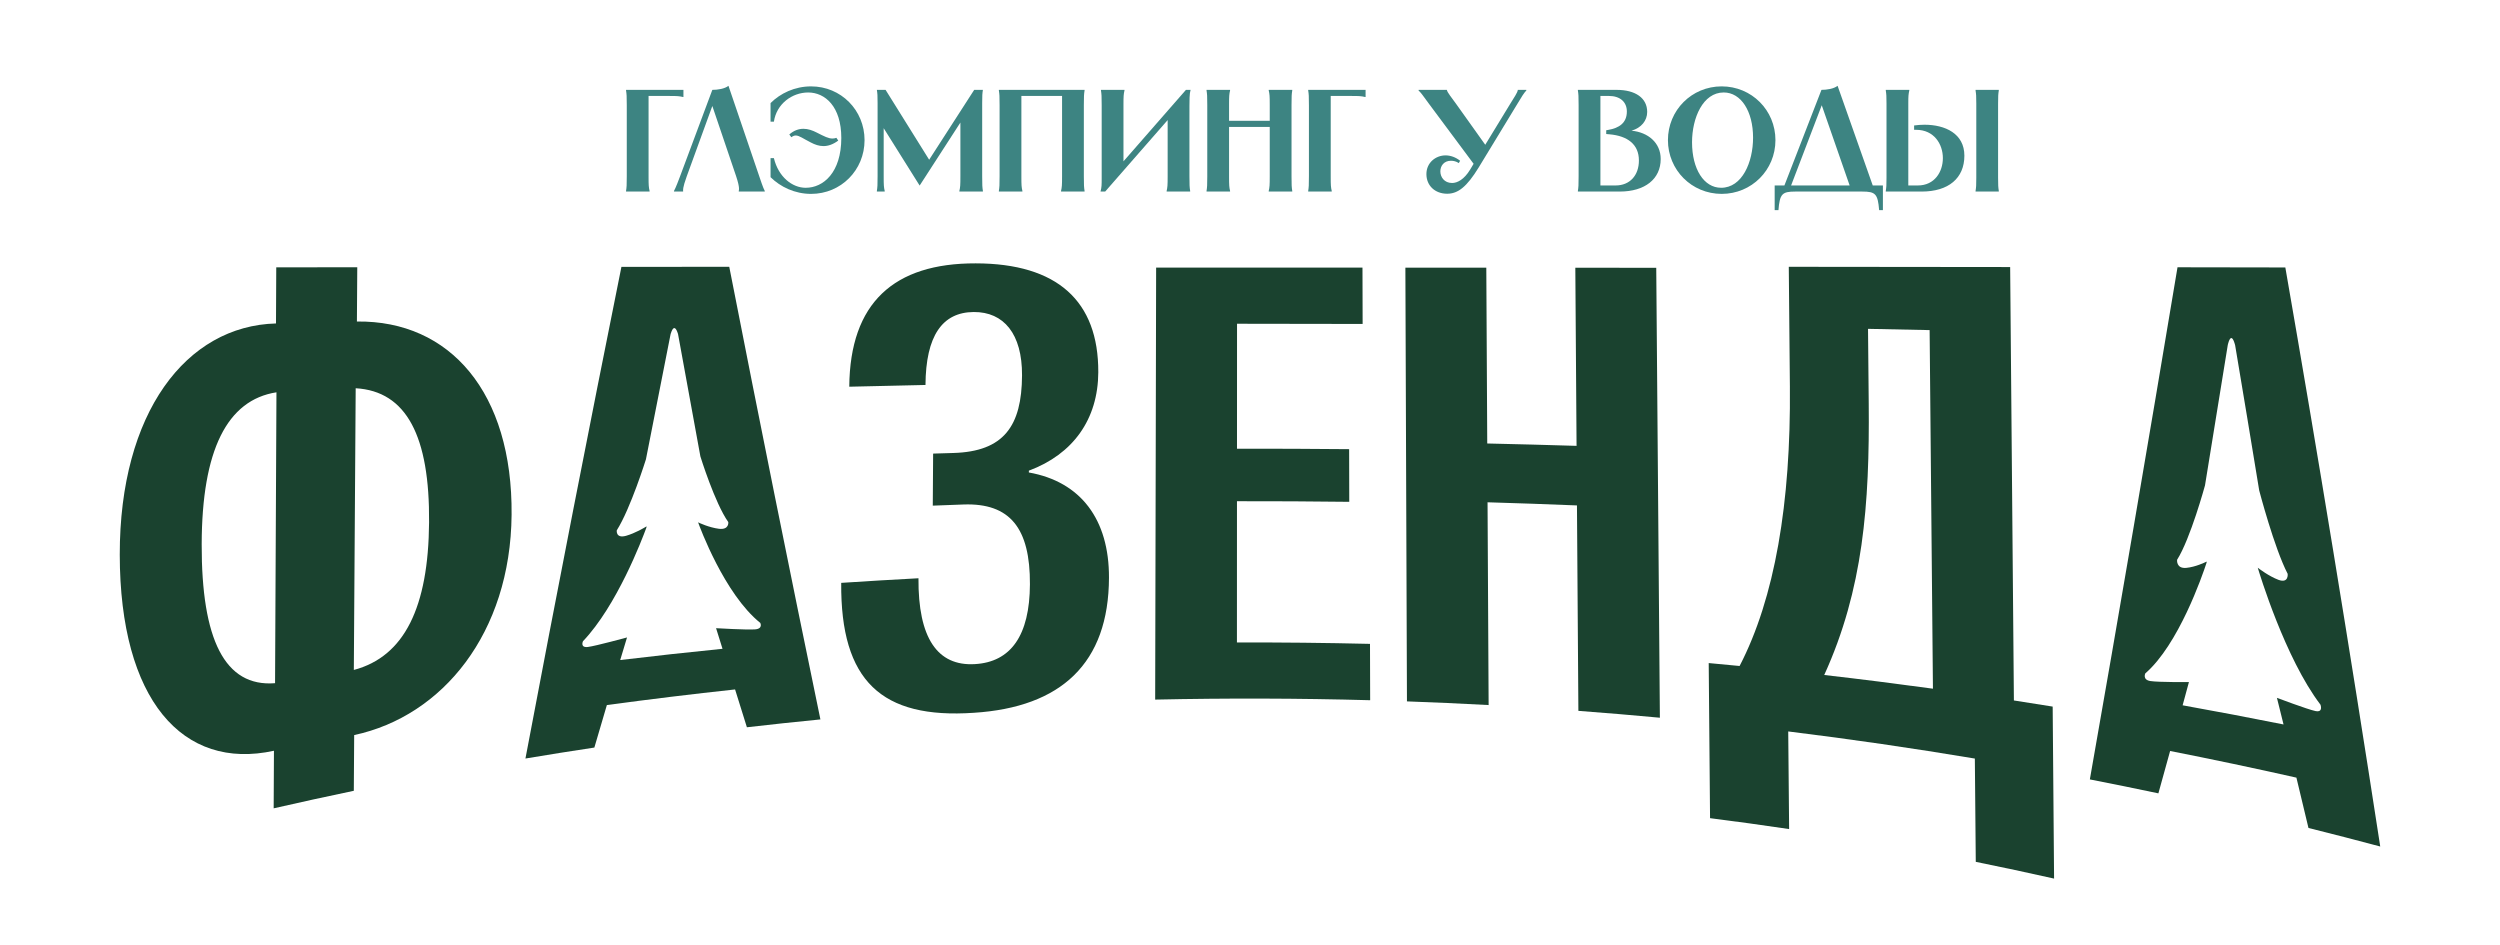
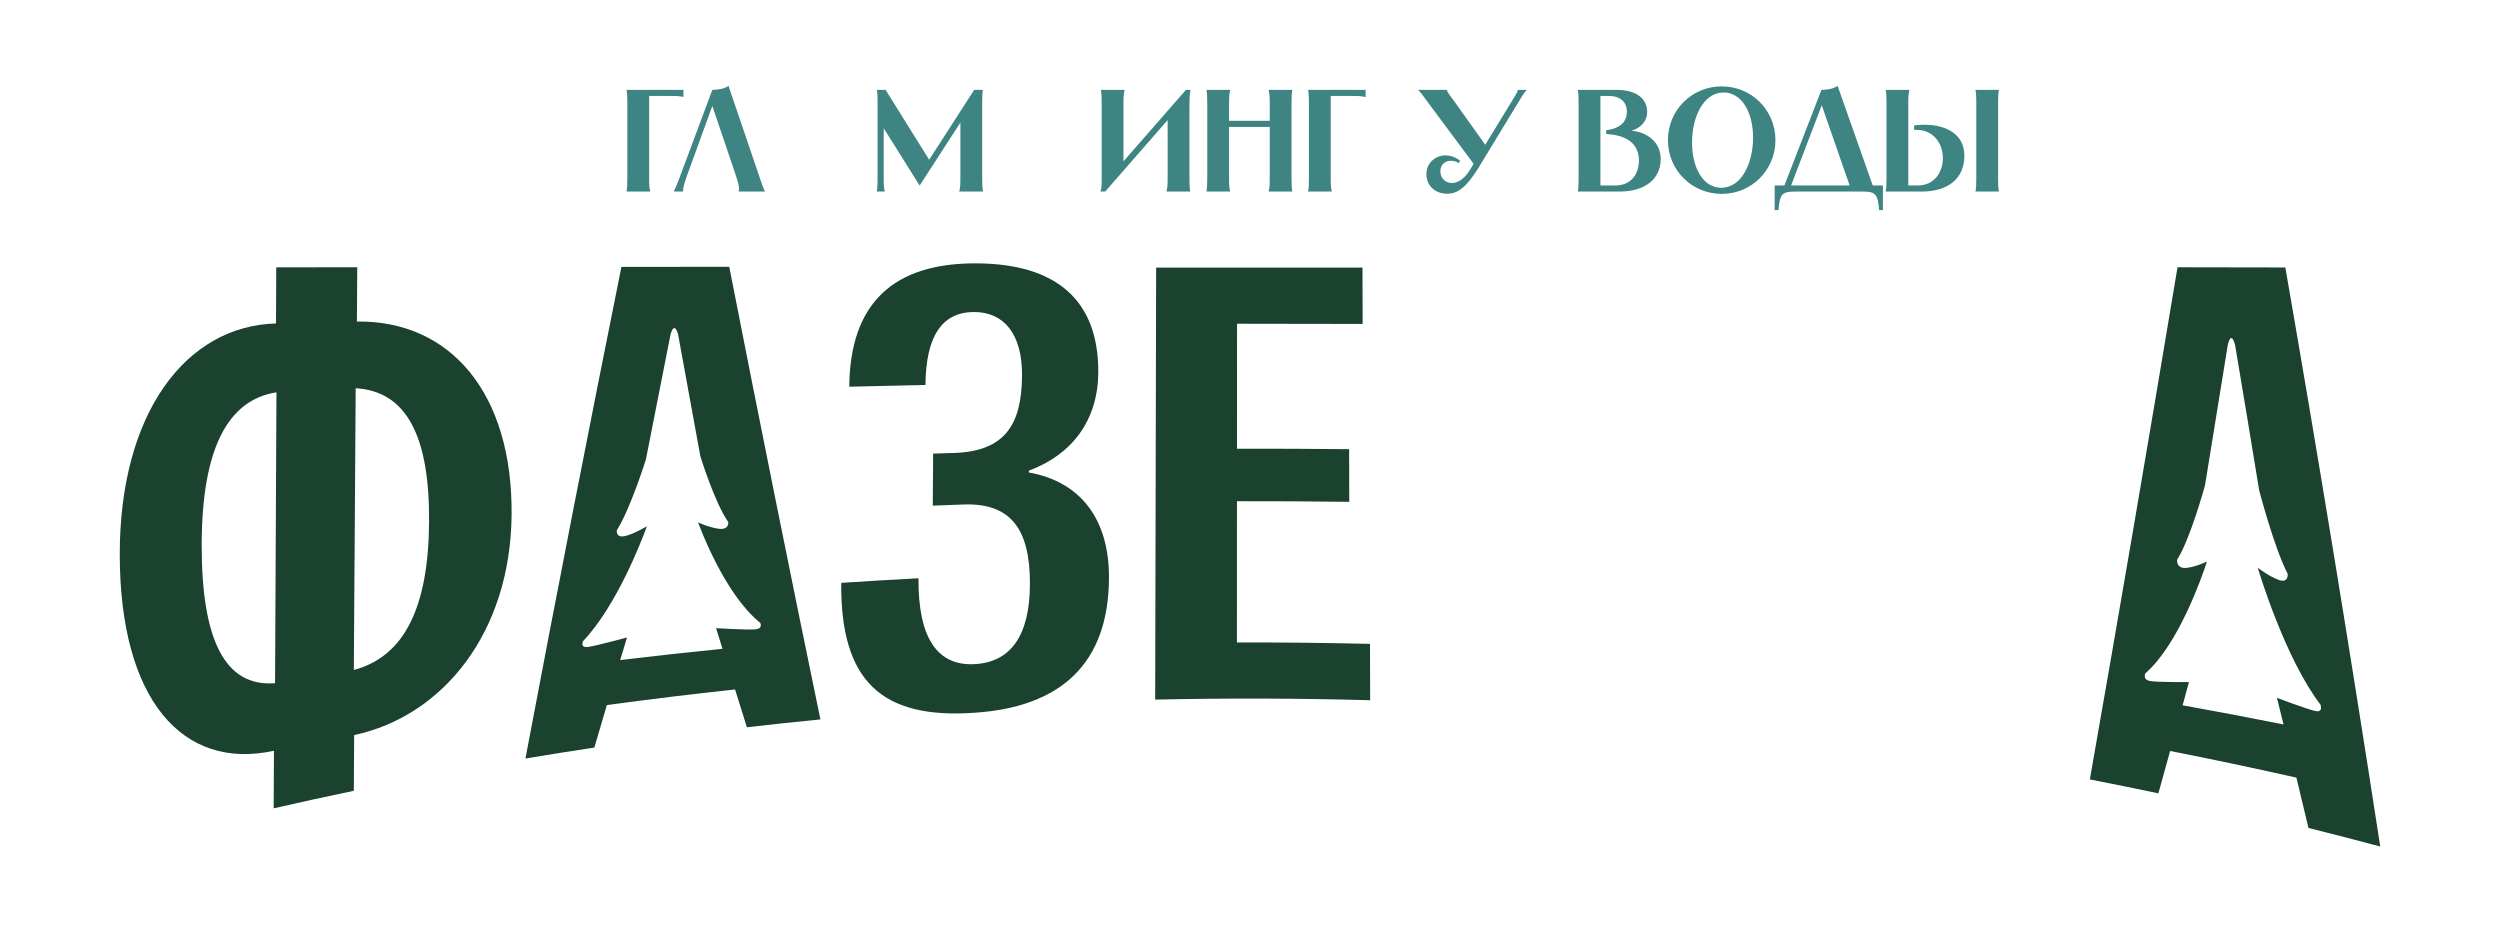
<svg xmlns="http://www.w3.org/2000/svg" id="_Слой_1" data-name="Слой_1" version="1.1" viewBox="0 0 299.276 113.179">
  <defs>
    <style> .st0 { fill: #3d8482; } .st1 { fill: #1a422f; } </style>
  </defs>
  <g>
    <g>
      <path class="st1" d="M131.477,44.543c-.019,5.67-3.047,9.843-8.311,11.798-0.0.073-.001.147-.001.22,6.219,1.1,9.613,5.627,9.591,12.593-.029,10.247-5.724,15.51-16.183,16.175-11.042.754-15.966-3.806-15.871-15.554,3.081-.203,6.164-.387,9.248-.552-.051,7.149,2.264,10.544,6.756,10.278,4.296-.247,6.558-3.409,6.587-9.555.033-6.726-2.386-9.743-7.932-9.554-1.233.044-2.465.091-3.698.139.014-2.077.028-4.154.042-6.231.81-.025,1.62-.05,2.43-.073,6.028-.179,8.183-3.215,8.213-9.294.025-4.976-2.192-7.602-5.779-7.581-3.78.023-5.739,2.861-5.78,8.733-3.042.062-6.083.131-9.123.208.082-10.05,5.351-14.79,15.131-14.766,9.781.014,14.705,4.517,14.678,13.013Z" />
      <path class="st1" d="M138.286,83.75c.038-17.238.076-34.476.115-51.713,8.234-.001,16.468-.002,24.702 0.0.006,2.248.012,4.495.018,6.743-5.012-.018-10.023-.026-15.035-.024-.002,4.986-.003,9.972-.005,14.958,4.475-.006,8.95.013,13.425.056.005,2.101.01,4.202.015,6.303-4.48-.056-8.961-.08-13.442-.073-.002,5.637-.003,11.273-.005,16.909,5.31-.014,10.621.042,15.93.169.006,2.248.013,4.497.019,6.745-8.577-.234-17.159-.259-25.737-.074Z" />
-       <path class="st1" d="M188.949,85.097c-.057-8.197-.113-16.394-.17-24.592-3.567-.145-7.135-.27-10.704-.376.043,8.091.086,16.182.129,24.274-3.258-.177-6.517-.323-9.777-.44-.063-17.308-.125-34.616-.188-51.924,3.229.001,6.458.002,9.687.004.037,7.016.075,14.031.112,21.047,3.565.079,7.129.174,10.692.283-.049-7.108-.098-14.215-.148-21.323,3.229.002,6.458.005,9.687.008.145,17.954.29,35.907.435,53.861-3.249-.304-6.501-.578-9.755-.822Z" />
    </g>
    <g>
      <path class="st1" d="M42.726,38.49c.014-2.167.029-4.332.043-6.499-3.233.005-6.465.01-9.698.015-.011,2.238-.021,4.477-.032,6.715-10.77.287-18.717,10.707-18.703,27.677.017,17.373,7.528,25.873,18.458,23.475-.011,2.297-.022,4.594-.033,6.892,3.192-.73,6.39-1.43,9.594-2.099.015-2.223.029-4.446.044-6.67,10.591-2.265,18.718-12.22,18.844-26.365.132-14.632-7.363-23.28-18.517-23.142ZM32.926,81.785c-6.046.481-8.81-5.274-8.782-16.636.028-11.267,3.039-17.267,8.95-18.186-.056,11.608-.111,23.215-.167,34.822ZM42.357,80.2c.074-11.241.148-22.482.222-33.723,6.096.35,8.869,5.764,8.786,16.056-.08,10.136-2.936,16.055-9.009,17.667Z" />
-       <path class="st1" d="M241.084,83.854c-.149-17.296-.298-34.591-.447-51.886-8.833-.011-17.667-.021-26.501-.029.044,4.786.088,9.572.132,14.357.128,13.896-1.808,25.32-6.02,33.43-1.232-.12-2.465-.237-3.697-.35.053,6.189.107,12.378.16,18.567,3.159.401,6.314.836,9.466,1.305-.036-3.896-.072-7.792-.107-11.687,7.467.922,14.916,2.004,22.34,3.247.037,4.121.074,8.243.111,12.364,3.13.634,6.255,1.302,9.374,2.005-.056-6.864-.112-13.726-.168-20.59-1.547-.251-3.094-.496-4.643-.734ZM231.392,82.443c-4.331-.594-8.669-1.141-13.012-1.64,4.663-10.233,5.439-20.389,5.326-32.506-.028-2.977-.056-5.954-.084-8.931,2.459.048,4.917.099,7.375.151.132,14.308.264,28.617.396,42.926Z" />
      <path class="st1" d="M273.578,32.018c-4.302-.008-8.605-.015-12.907-.022-3.529,21.177-7.02,41.574-10.494,61.307,2.739.535,5.474,1.091,8.204,1.67.468-1.682.936-3.372,1.404-5.07,5.054.993,10.094,2.056,15.12,3.188.482,1.998.963,4.006,1.443,6.025,2.869.715,5.733,1.455,8.591,2.22-3.709-24.092-7.506-47.156-11.361-69.318ZM277.199,85.124c-.965-.198-4.626-1.59-4.627-1.585.264,1.059.527,2.122.791,3.187-4.018-.804-8.045-1.568-12.08-2.294.252-.925.503-1.853.755-2.782 0.0.001-3.67.035-4.631-.123-.961-.159-.591-.918-.591-.918,3.967-3.421,6.824-11.682,7.321-13.212.012-.009.012-.02.012-.031.004-.047.007-.094.011-.141-.269.133-1.332.644-2.433.756-1.241.118-1.107-.969-1.107-.969,1.602-2.528,3.339-8.897,3.34-8.905.906-5.547,1.814-11.147,2.726-16.803-0-0.0.173-.845.432-.837.247.008.451.867.451.867.964,5.737,1.924,11.53,2.881,17.382 0-.009,1.797,6.882,3.407,9.978-0.0.001.144,1.172-1.097.721-1.17-.443-2.32-1.332-2.485-1.453.19.626,3.261,10.819,7.505,16.391 0-.001.374.957-.58.769Z" />
      <path class="st1" d="M87.299,31.937c-4.303.004-8.606.008-12.909.013-3.832,19.05-7.668,38.629-11.489,58.853,2.747-.46,5.497-.897,8.25-1.313.499-1.703.998-3.398,1.497-5.087,5.107-.693,10.224-1.316,15.348-1.87.471,1.514.943,3.023,1.415,4.528,2.931-.337,5.864-.651,8.8-.939-3.66-17.69-7.293-35.711-10.912-54.184ZM90.404,75.341c-.971.083-4.682-.141-4.682-.14.256.823.513,1.645.77,2.466-4.087.409-8.17.858-12.247,1.346.272-.903.544-1.805.816-2.704-0-.005-3.713,1.015-4.68,1.139-.967.116-.595-.684-.595-.684,4.07-4.275,7.072-12.178,7.592-13.599-0.0.002 0-0.0 0-.01.008-.049.017-.097.025-.147-.273.166-1.353.817-2.465,1.134-1.254.346-1.103-.658-1.103-.658,1.652-2.605,3.489-8.501,3.489-8.495.983-5.025,1.966-10.015,2.949-14.972,0-0.0.196-.743.444-.746.26-.005.453.729.453.729.89,4.909,1.781,9.786,2.673,14.633-0.0.003,1.731,5.596,3.341,7.865 0-0.0.133.952-1.118.803-1.192-.155-2.344-.699-2.497-.774.184.521,3.156,8.601,7.444,12.04 0-.001.361.69-.61.775Z" />
    </g>
  </g>
  <g>
-     <path class="st0" d="M81.814,10.757v.852h-.069c-.452-.104-.661-.121-1.583-.121h-2.522v9.617c0,1.096.018,1.304.122,1.757v.069h-2.818v-.069c.07-.453.087-.661.087-1.757v-8.522c0-1.095-.017-1.304-.087-1.756v-.069h6.87Z" />
+     <path class="st0" d="M81.814,10.757v.852c-.452-.104-.661-.121-1.583-.121h-2.522v9.617c0,1.096.018,1.304.122,1.757v.069h-2.818v-.069c.07-.453.087-.661.087-1.757v-8.522c0-1.095-.017-1.304-.087-1.756v-.069h6.87Z" />
    <path class="st0" d="M88.438,22.931v-.069c0-.105.174-.296-.313-1.757l-2.852-8.417-3.061,8.417c-.522,1.444-.435,1.652-.435,1.757v.069h-1.096v-.069c.052-.105.192-.313.731-1.757l3.861-10.347c.626,0,1.478-.122,1.931-.487l3.687,10.835c.487,1.461.608,1.652.661,1.757v.069h-3.113Z" />
-     <path class="st0" d="M92.243,18.932h.4c.539,2.243,2.191,3.548,3.809,3.548,2.104,0,4.261-1.809,4.261-5.965,0-3.775-1.948-5.444-3.966-5.444-1.913,0-3.792,1.357-4.104,3.496h-.4v-2.226c1.166-1.165,2.887-2,4.853-2,3.582,0,6.4,2.853,6.4,6.435s-2.818,6.435-6.4,6.435c-1.948,0-3.67-.835-4.853-2v-2.278ZM96.174,15.418c.557,0,1.096.191,1.6.452.922.47,1.409.713,1.861.713.157,0,.313-.017.487-.086l.226.33c-.626.47-1.217.661-1.774.661-.522,0-1.026-.174-1.514-.434-.904-.453-1.374-.835-1.808-.835-.174,0-.331.069-.522.209l-.243-.331c.557-.486,1.13-.678,1.687-.678Z" />
    <path class="st0" d="M106.013,10.757l5.217,8.365,5.391-8.365h1.043c-.07.452-.087.66-.087,1.582v8.765c0,1.096.017,1.304.087,1.757v.069h-2.817v-.069c.104-.453.122-.661.122-1.757v-6.434l-4.869,7.53h-.018l-4.296-6.853v5.757c0,1.096.017,1.304.122,1.757v.069h-.939v-.069c.07-.453.087-.661.087-1.757v-8.765c0-.922-.017-1.13-.087-1.582h1.044Z" />
-     <path class="st0" d="M129.835,10.757v.069c-.07.452-.087.661-.087,1.756v8.522c0,1.096.017,1.304.087,1.757v.069h-2.817v-.069c.104-.453.122-.661.122-1.757v-9.617h-4.87v9.617c0,1.096.018,1.304.122,1.757v.069h-2.818v-.069c.07-.453.087-.661.087-1.757v-8.522c0-1.095-.017-1.304-.087-1.756v-.069h10.262Z" />
    <path class="st0" d="M134.613,10.757v.069c-.104.452-.122.661-.122,1.756v6.732l7.479-8.557h.557c-.139.521-.139.782-.139,3.478v6.87c0,1.096.017,1.304.087,1.757v.069h-2.817v-.069c.104-.453.122-.661.122-1.757v-6.73l-7.479,8.557h-.557c.139-.522.139-.782.139-1.652v-8.696c0-1.095-.017-1.304-.087-1.756v-.069h2.817Z" />
    <path class="st0" d="M154.696,10.757v.069c-.07.452-.087.661-.087,1.756v8.522c0,1.096.017,1.304.087,1.757v.069h-2.817v-.069c.104-.453.122-.661.122-1.757v-5.912h-4.87v5.912c0,1.096.018,1.304.122,1.757v.069h-2.818v-.069c.07-.453.087-.661.087-1.757v-8.522c0-1.095-.017-1.304-.087-1.756v-.069h2.818v.069c-.104.452-.122.661-.122,1.756v1.879h4.87v-1.879c0-1.095-.017-1.304-.122-1.756v-.069h2.817Z" />
    <path class="st0" d="M163.475,10.757v.852h-.069c-.452-.104-.661-.121-1.583-.121h-2.522v9.617c0,1.096.018,1.304.122,1.757v.069h-2.818v-.069c.07-.453.087-.661.087-1.757v-8.522c0-1.095-.017-1.304-.087-1.756v-.069h6.87Z" />
    <path class="st0" d="M173.209,10.757v.035c.087.313.504.817,1.096,1.635l3.495,4.904,2.991-4.904c.505-.818.853-1.322.905-1.635v-.035h1.026v.069c-.313.331-.557.748-1.061,1.583l-4.644,7.635c-1.427,2.33-2.487,3.148-3.774,3.148-1.461,0-2.487-.975-2.487-2.348s1.113-2.243,2.296-2.243c.591,0,1.217.226,1.739.643l-.157.279c-.313-.209-.644-.279-.939-.279-.852,0-1.27.627-1.27,1.27,0,.679.47,1.392,1.409,1.392.608,0,1.426-.4,2.156-1.601l.417-.696-5.356-7.199c-.609-.818-.887-1.253-1.235-1.583v-.069h3.392Z" />
    <path class="st0" d="M197.186,13.401c0,1.044-.713,1.913-1.878,2.243,1.982.191,3.495,1.444,3.495,3.391,0,2.4-1.895,3.896-4.905,3.896h-5.009v-.069c.07-.453.087-.661.087-1.757v-8.522c0-1.095-.017-1.304-.087-1.756v-.069h4.644c2.244,0,3.653.974,3.653,2.643ZM193.412,22.201c1.687,0,2.783-1.2,2.783-2.991,0-1.93-1.357-2.939-3.513-3.131l-.4-.035v-.452l.209-.035c1.357-.227,2.261-.853,2.261-2.209,0-1.149-.818-1.861-2.14-1.861h-1.026v10.713h1.826Z" />
    <path class="st0" d="M199.669,16.775c0-3.582,2.852-6.435,6.435-6.435s6.435,2.853,6.435,6.435-2.852,6.435-6.435,6.435-6.435-2.853-6.435-6.435ZM206.034,22.479c2.522,0,3.826-3.062,3.826-6.001,0-3.165-1.443-5.409-3.513-5.409-2.487,0-3.792,3.044-3.792,5.965,0,3.218,1.426,5.444,3.478,5.444Z" />
    <path class="st0" d="M219.977,10.27l4.209,11.931h1.217v2.957h-.452c-.156-1.947-.434-2.226-2.018-2.226h-8.017c-1.583,0-1.861.279-2.018,2.226h-.452v-2.957h1.166l4.435-11.443c.626,0,1.478-.122,1.931-.487ZM221.421,22.201l-3.339-9.6-3.669,9.6h7.009Z" />
    <path class="st0" d="M225.747,22.862c.07-.453.087-.661.087-1.583v-8.869c0-.922-.017-1.132-.087-1.583v-.069h2.818v.069c-.104.452-.122.661-.122,1.583v9.791h1.148c2,0,2.991-1.634,2.991-3.269,0-1.687-1.061-3.392-3.2-3.392h-.243v-.521c.417-.053.818-.088,1.235-.088,2.487,0,4.783,1.061,4.783,3.705,0,2.696-1.896,4.296-5.113,4.296h-4.296v-.069ZM239.278,10.757v.069c-.07.452-.087.661-.087,1.583v8.869c0,.922.017,1.13.087,1.583v.069h-2.783v-.069c.07-.453.087-.661.087-1.583v-8.869c0-.922-.017-1.132-.087-1.583v-.069h2.783Z" />
  </g>
</svg>